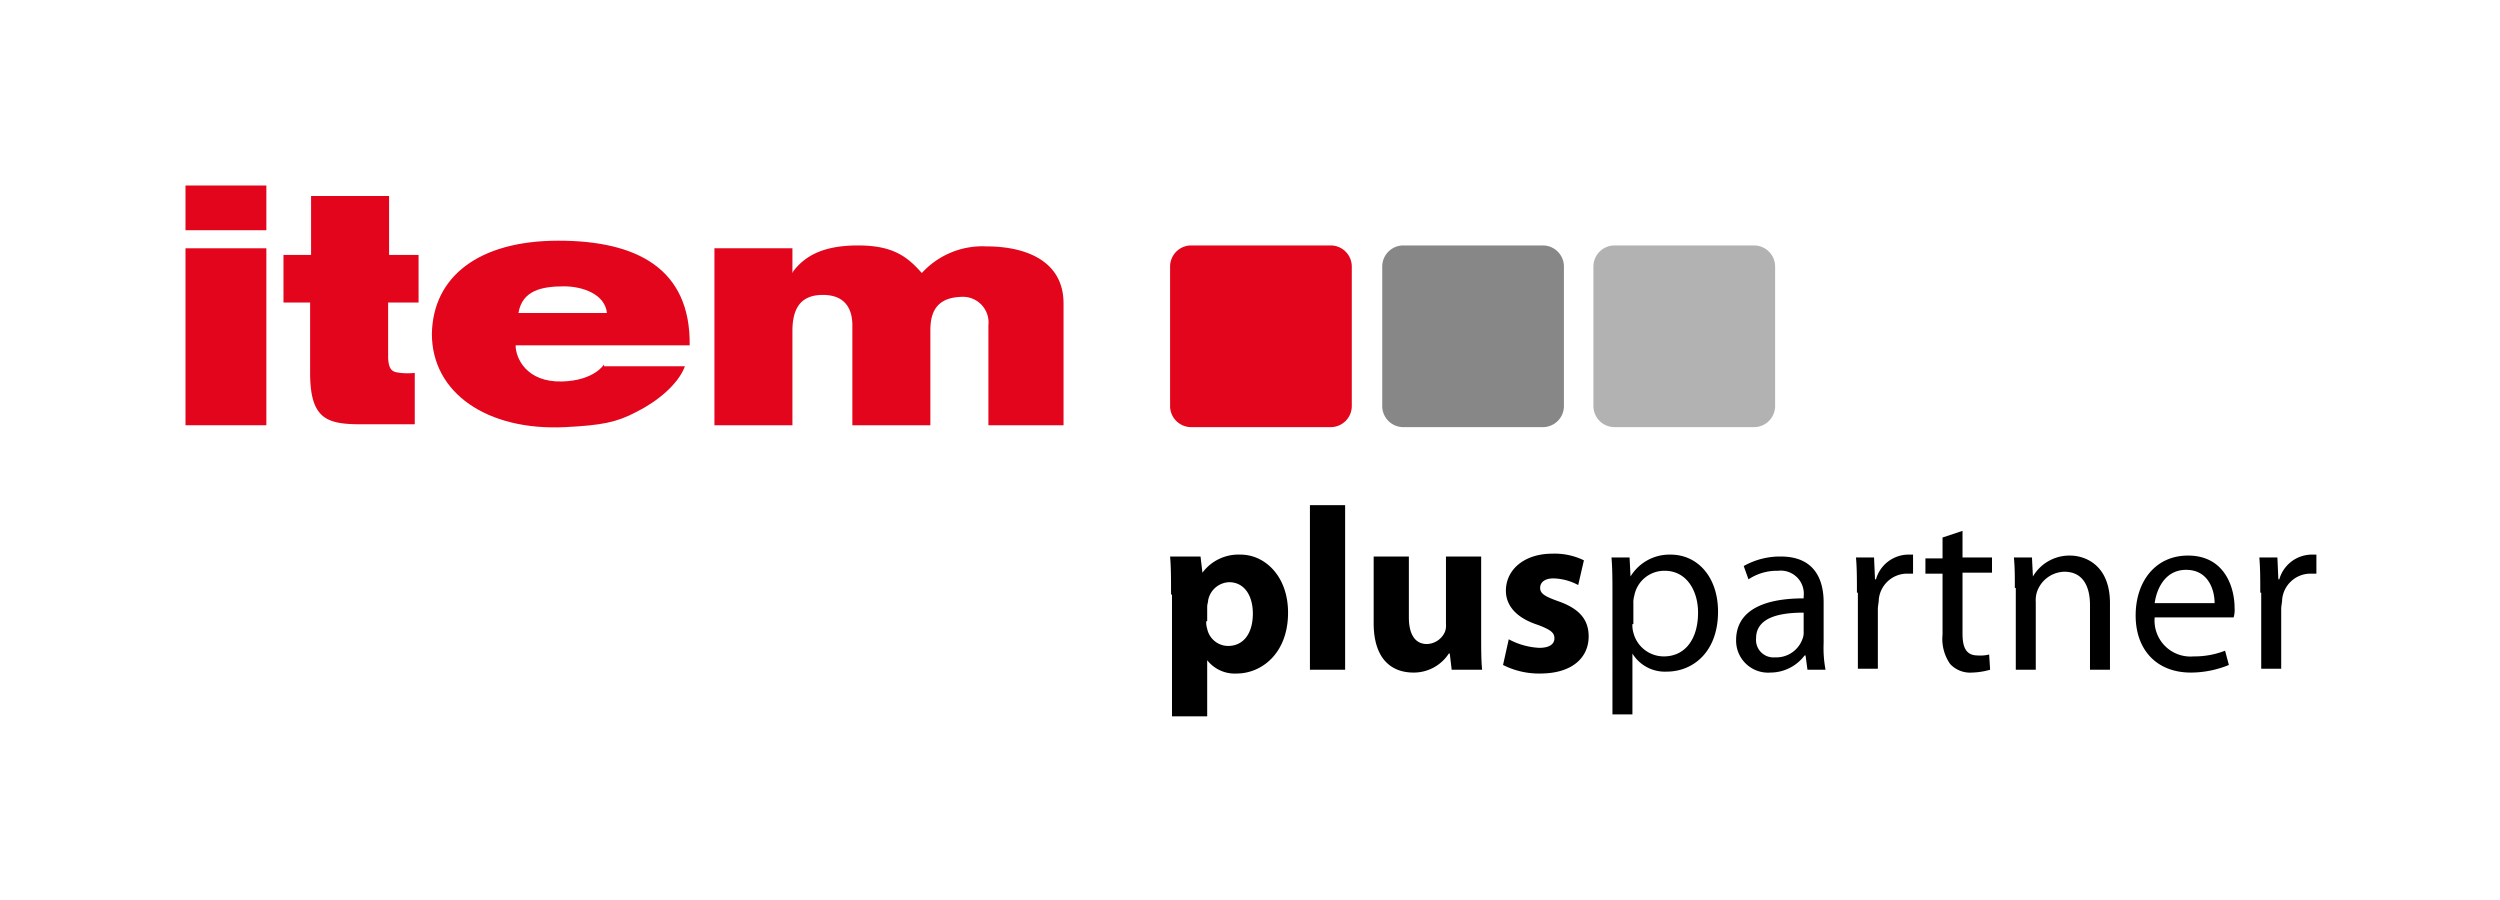
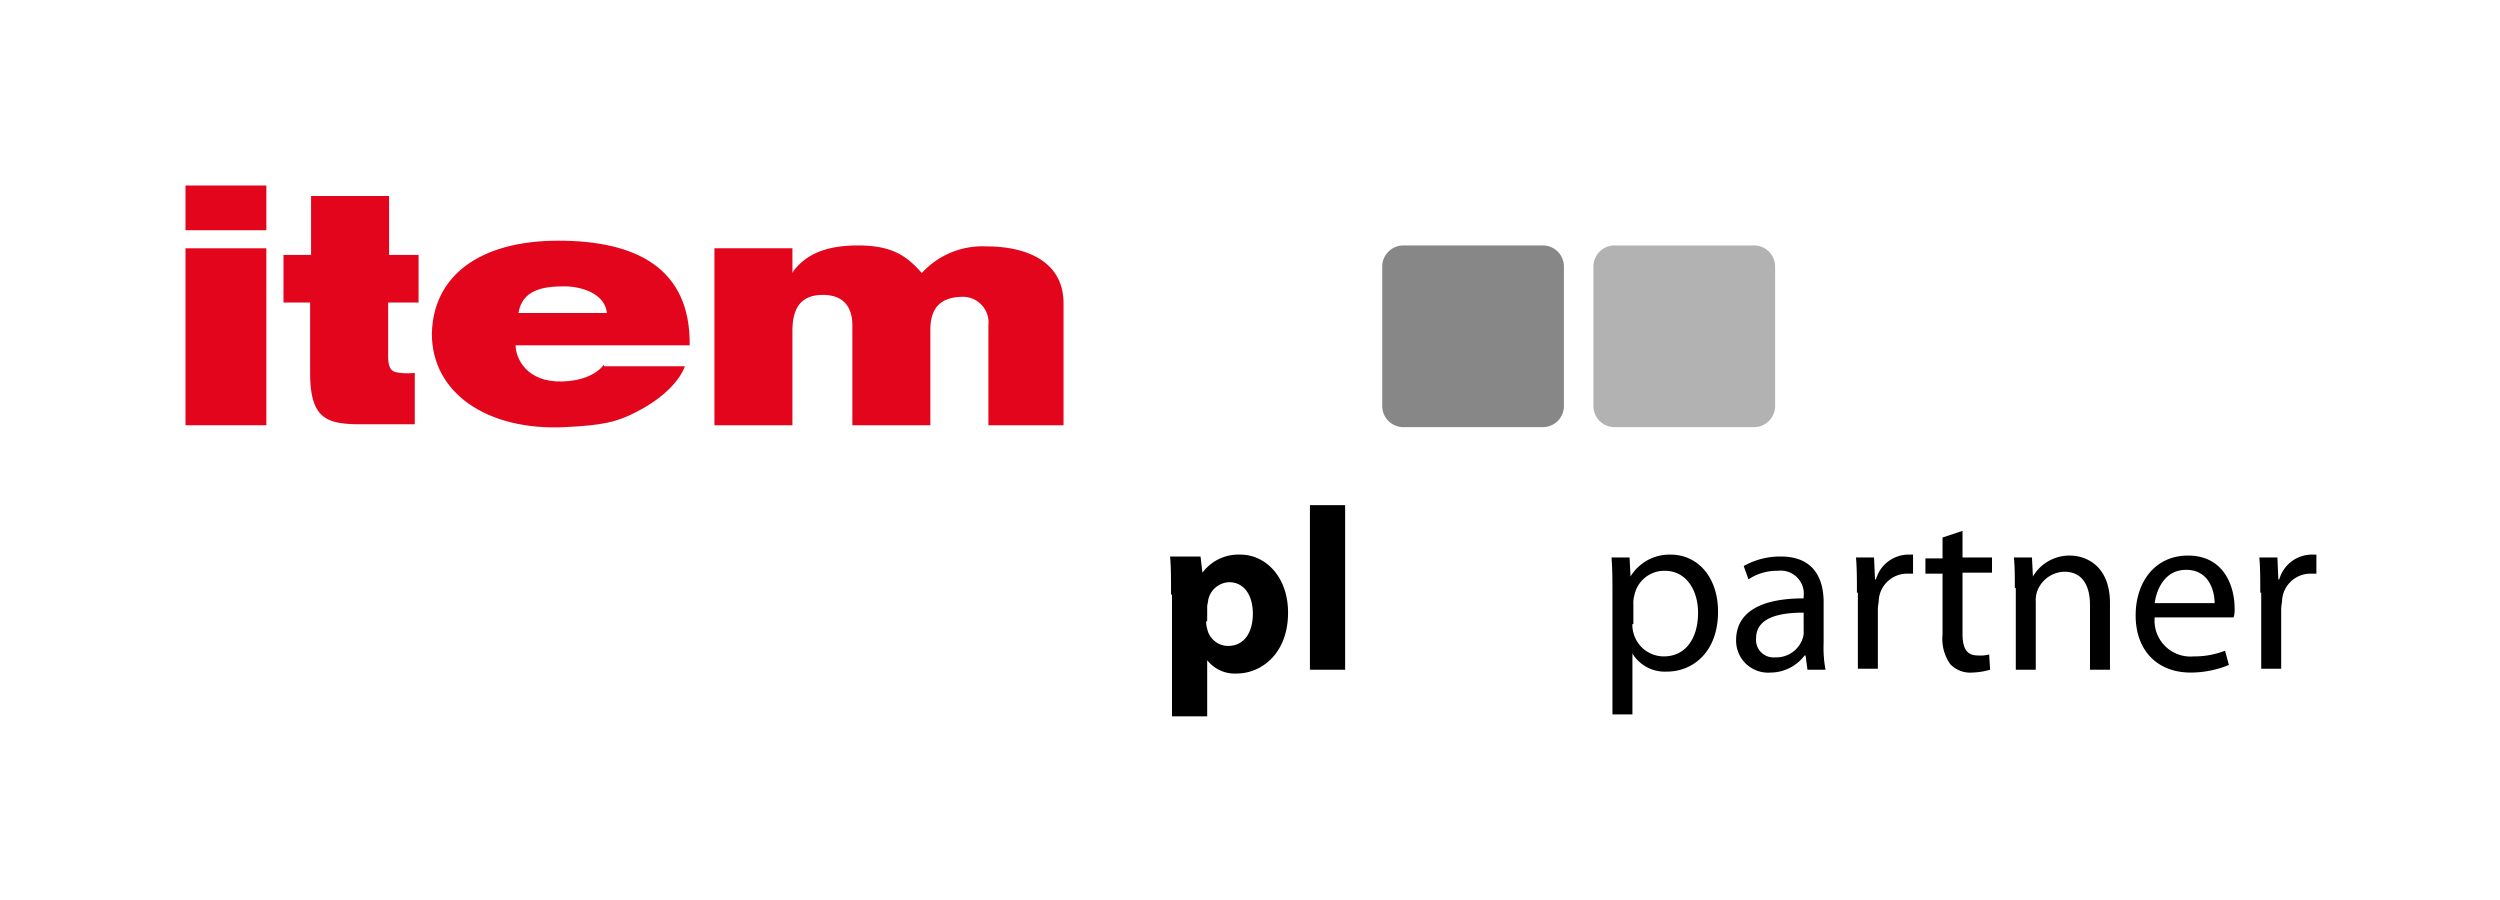
<svg xmlns="http://www.w3.org/2000/svg" width="262.8" height="94.6" viewBox="0 0 262.8 94.6">
  <defs>
    <clipPath id="clip-path">
      <rect id="Rechteck_1627" data-name="Rechteck 1627" width="262.8" height="94.6" transform="translate(11 24.2)" />
    </clipPath>
  </defs>
  <g id="Gruppe_3458" data-name="Gruppe 3458" transform="translate(3381 16708)">
    <g id="Gruppe_3440" data-name="Gruppe 3440" transform="translate(-3392 -16732.199)" clip-path="url(#clip-path)">
      <path id="Pfad_4037" data-name="Pfad 4037" d="M137.8,89.5a2.2,2.2,0,0,0,.1.8,2.256,2.256,0,0,0,2.2,1.8c1.6,0,2.6-1.3,2.6-3.4,0-1.9-.9-3.3-2.5-3.3a2.331,2.331,0,0,0-2.2,1.9c0,.2-.1.4-.1.7v1.5Zm-3.7-2.8c0-1.6,0-2.9-.1-4h3.2l.2,1.7h0a4.712,4.712,0,0,1,4-1.9c2.6,0,5,2.3,5,6.1,0,4.3-2.8,6.4-5.4,6.4a3.677,3.677,0,0,1-3.1-1.4h0v5.9h-3.7V86.7Z" />
    </g>
    <rect id="Rechteck_1628" data-name="Rechteck 1628" width="3.7" height="17.3" transform="translate(-3243.3 -16654.898)" />
    <g id="Gruppe_3442" data-name="Gruppe 3442" transform="translate(-3392 -16732.199)" clip-path="url(#clip-path)">
-       <path id="Pfad_4038" data-name="Pfad 4038" d="M166.7,90.8c0,1.6,0,2.8.1,3.8h-3.2l-.2-1.7h-.1a4.4,4.4,0,0,1-3.7,2c-2.4,0-4.2-1.5-4.2-5.2v-7h3.7v6.4c0,1.7.6,2.8,1.9,2.8a2.141,2.141,0,0,0,1.9-1.3,1.949,1.949,0,0,0,.1-.8V82.7h3.7Z" />
-     </g>
+       </g>
    <g id="Gruppe_3443" data-name="Gruppe 3443" transform="translate(-3392 -16732.199)" clip-path="url(#clip-path)">
-       <path id="Pfad_4039" data-name="Pfad 4039" d="M169.6,91.4a7.53,7.53,0,0,0,3.2.9c1.1,0,1.6-.4,1.6-1s-.4-.9-1.7-1.4c-2.5-.8-3.4-2.2-3.4-3.6,0-2.2,1.9-3.9,4.9-3.9a7.048,7.048,0,0,1,3.3.7l-.6,2.6a5.766,5.766,0,0,0-2.6-.7c-.9,0-1.4.4-1.4,1s.5.9,1.9,1.4c2.3.8,3.2,2,3.2,3.7,0,2.2-1.7,3.9-5.1,3.9a8.313,8.313,0,0,1-3.9-.9Z" />
-     </g>
+       </g>
    <g id="Gruppe_3444" data-name="Gruppe 3444" transform="translate(-3392 -16732.199)" clip-path="url(#clip-path)">
      <path id="Pfad_4040" data-name="Pfad 4040" d="M182.6,89.8a2.768,2.768,0,0,0,.1.9,3.3,3.3,0,0,0,3.2,2.5c2.3,0,3.6-1.9,3.6-4.6,0-2.3-1.2-4.4-3.5-4.4a3.21,3.21,0,0,0-3.2,2.6,2.768,2.768,0,0,0-.1.9v2.1Zm-2.1-3.1c0-1.5,0-2.7-.1-3.9h1.9l.1,2h0a4.791,4.791,0,0,1,4.2-2.3c2.9,0,5,2.4,5,6,0,4.2-2.6,6.3-5.4,6.3a4,4,0,0,1-3.6-1.9h0v6.4h-2.1V86.7Z" />
    </g>
    <g id="Gruppe_3445" data-name="Gruppe 3445" transform="translate(-3392 -16732.199)" clip-path="url(#clip-path)">
      <path id="Pfad_4041" data-name="Pfad 4041" d="M200.6,88.6c-2.3,0-5,.4-5,2.7a1.837,1.837,0,0,0,2,2,2.918,2.918,0,0,0,2.9-2,1.7,1.7,0,0,0,.1-.7Zm2.1,3.2a12.3,12.3,0,0,0,.2,2.8H201l-.2-1.5h-.1a4.515,4.515,0,0,1-3.6,1.8,3.36,3.36,0,0,1-3.6-3.4c0-2.9,2.5-4.4,7.1-4.4v-.2a2.424,2.424,0,0,0-2.7-2.7,5.384,5.384,0,0,0-3.1.9l-.5-1.4a7.763,7.763,0,0,1,3.9-1c3.6,0,4.5,2.5,4.5,4.8v4.3Z" />
    </g>
    <g id="Gruppe_3446" data-name="Gruppe 3446" transform="translate(-3392 -16732.199)" clip-path="url(#clip-path)">
      <path id="Pfad_4042" data-name="Pfad 4042" d="M206.2,86.5c0-1.4,0-2.6-.1-3.7H208l.1,2.3h.1a3.577,3.577,0,0,1,3.3-2.6h.6v2h-.7a3,3,0,0,0-2.9,2.7c0,.3-.1.7-.1,1v6.3h-2.1v-8Z" />
    </g>
    <g id="Gruppe_3447" data-name="Gruppe 3447" transform="translate(-3392 -16732.199)" clip-path="url(#clip-path)">
      <path id="Pfad_4043" data-name="Pfad 4043" d="M217.3,80v2.8h3.1v1.6h-3.1v6.4c0,1.5.4,2.3,1.6,2.3a3.778,3.778,0,0,0,1.2-.1l.1,1.6a7.517,7.517,0,0,1-1.9.3A2.869,2.869,0,0,1,216,94a4.6,4.6,0,0,1-.8-3.1V84.5h-1.8V82.9h1.8V80.7Z" />
    </g>
    <g id="Gruppe_3448" data-name="Gruppe 3448" transform="translate(-3392 -16732.199)" clip-path="url(#clip-path)">
      <path id="Pfad_4044" data-name="Pfad 4044" d="M222.8,86c0-1.2,0-2.2-.1-3.2h1.9l.1,2h0a4.449,4.449,0,0,1,3.9-2.2c1.6,0,4.2,1,4.2,5v7h-2.1V87.8c0-1.9-.7-3.5-2.7-3.5a3.123,3.123,0,0,0-2.9,2.2,3.083,3.083,0,0,0-.1,1v7.1h-2.1V86Z" />
    </g>
    <g id="Gruppe_3449" data-name="Gruppe 3449" transform="translate(-3392 -16732.199)" clip-path="url(#clip-path)">
      <path id="Pfad_4045" data-name="Pfad 4045" d="M243.8,87.6c0-1.3-.6-3.5-3-3.5-2.2,0-3.1,2-3.3,3.5Zm-6.3,1.5a3.776,3.776,0,0,0,4.1,4.1,8.823,8.823,0,0,0,3.3-.6l.4,1.5a10.6,10.6,0,0,1-4,.8c-3.6,0-5.8-2.4-5.8-6s2.1-6.3,5.5-6.3c3.9,0,4.9,3.4,4.9,5.5a2.787,2.787,0,0,1-.1,1Z" />
    </g>
    <g id="Gruppe_3450" data-name="Gruppe 3450" transform="translate(-3392 -16732.199)" clip-path="url(#clip-path)">
      <path id="Pfad_4046" data-name="Pfad 4046" d="M248.6,86.5c0-1.4,0-2.6-.1-3.7h1.9l.1,2.3h.1a3.577,3.577,0,0,1,3.3-2.6h.6v2h-.7a3,3,0,0,0-2.9,2.7c0,.3-.1.7-.1,1v6.3h-2.1v-8Z" />
    </g>
    <g id="Gruppe_3452" data-name="Gruppe 3452" transform="translate(-3392 -16732.199)" clip-path="url(#clip-path)">
      <path id="Pfad_4047" data-name="Pfad 4047" d="M86.1,68.9h8.2V59c0-2.3.8-3.8,3.2-3.8,2.2,0,3.1,1.3,3.1,3.2V68.9h8.2v-10c0-2.3,1-3.5,3.5-3.5a2.7,2.7,0,0,1,2.6,3V68.9h7.9V56.1c0-4.5-4-6-8.1-6a8.62,8.62,0,0,0-6.8,2.8c-1.5-1.7-3-2.9-6.7-2.9-3.5,0-5.5,1-6.8,2.7l-.1.2V50.3H86.1V68.9Z" fill="#e3051b" />
    </g>
    <g id="Gruppe_3453" data-name="Gruppe 3453" transform="translate(-3392 -16732.199)" clip-path="url(#clip-path)">
      <path id="Pfad_4048" data-name="Pfad 4048" d="M40.7,56h2.9v7.4c0,4.9,1.8,5.4,5.4,5.4h5.6V63.4a7.22,7.22,0,0,1-1.5,0c-.7-.1-1.3-.1-1.3-1.8V56H55V51H51.9V44.8H43.7V51H40.8v5Z" fill="#e3051b" />
    </g>
    <g id="Gruppe_3454" data-name="Gruppe 3454" transform="translate(-3392 -16732.199)" clip-path="url(#clip-path)">
      <path id="Pfad_4049" data-name="Pfad 4049" d="M65.5,57.1c.4-2.4,2.5-2.8,4.8-2.8,1.9,0,4.3.8,4.5,2.8Zm9,5.4s-1,1.7-4.4,1.8c-3.8.1-4.9-2.5-4.9-3.8H83.5c.1-8.1-5.6-11-13.8-11-8.4,0-13.2,3.8-13.3,9.8,0,6.2,5.8,10.2,14,9.8,3.9-.2,5.4-.5,7.5-1.6,2.2-1.1,4.4-2.9,5.1-4.8H74.5Z" fill="#e3051b" />
    </g>
    <g id="Gruppe_3455" data-name="Gruppe 3455" transform="translate(-3392 -16732.199)" clip-path="url(#clip-path)">
      <path id="Pfad_4050" data-name="Pfad 4050" d="M175.4,66.9a2.22,2.22,0,0,1-2.2,2.2H158.5a2.22,2.22,0,0,1-2.2-2.2V52.2a2.22,2.22,0,0,1,2.2-2.2h14.7a2.22,2.22,0,0,1,2.2,2.2Z" fill="#878787" />
    </g>
    <g id="Gruppe_3456" data-name="Gruppe 3456" transform="translate(-3392 -16732.199)" clip-path="url(#clip-path)">
-       <path id="Pfad_4051" data-name="Pfad 4051" d="M153.1,66.9a2.22,2.22,0,0,1-2.2,2.2H136.2a2.22,2.22,0,0,1-2.2-2.2V52.2a2.22,2.22,0,0,1,2.2-2.2h14.7a2.22,2.22,0,0,1,2.2,2.2Z" fill="#e3051b" />
-     </g>
+       </g>
    <g id="Gruppe_3457" data-name="Gruppe 3457" transform="translate(-3392 -16732.199)" clip-path="url(#clip-path)">
      <path id="Pfad_4052" data-name="Pfad 4052" d="M197.6,66.9a2.22,2.22,0,0,1-2.2,2.2H180.7a2.22,2.22,0,0,1-2.2-2.2V52.2a2.22,2.22,0,0,1,2.2-2.2h14.7a2.22,2.22,0,0,1,2.2,2.2Z" fill="#b2b2b2" />
    </g>
    <path id="Pfad_4053" data-name="Pfad 4053" d="M30.5,48.4H39V43.7H30.5Zm0,20.5H39V50.3H30.5Z" transform="translate(-3392 -16732.199)" fill="#e3051b" />
  </g>
</svg>